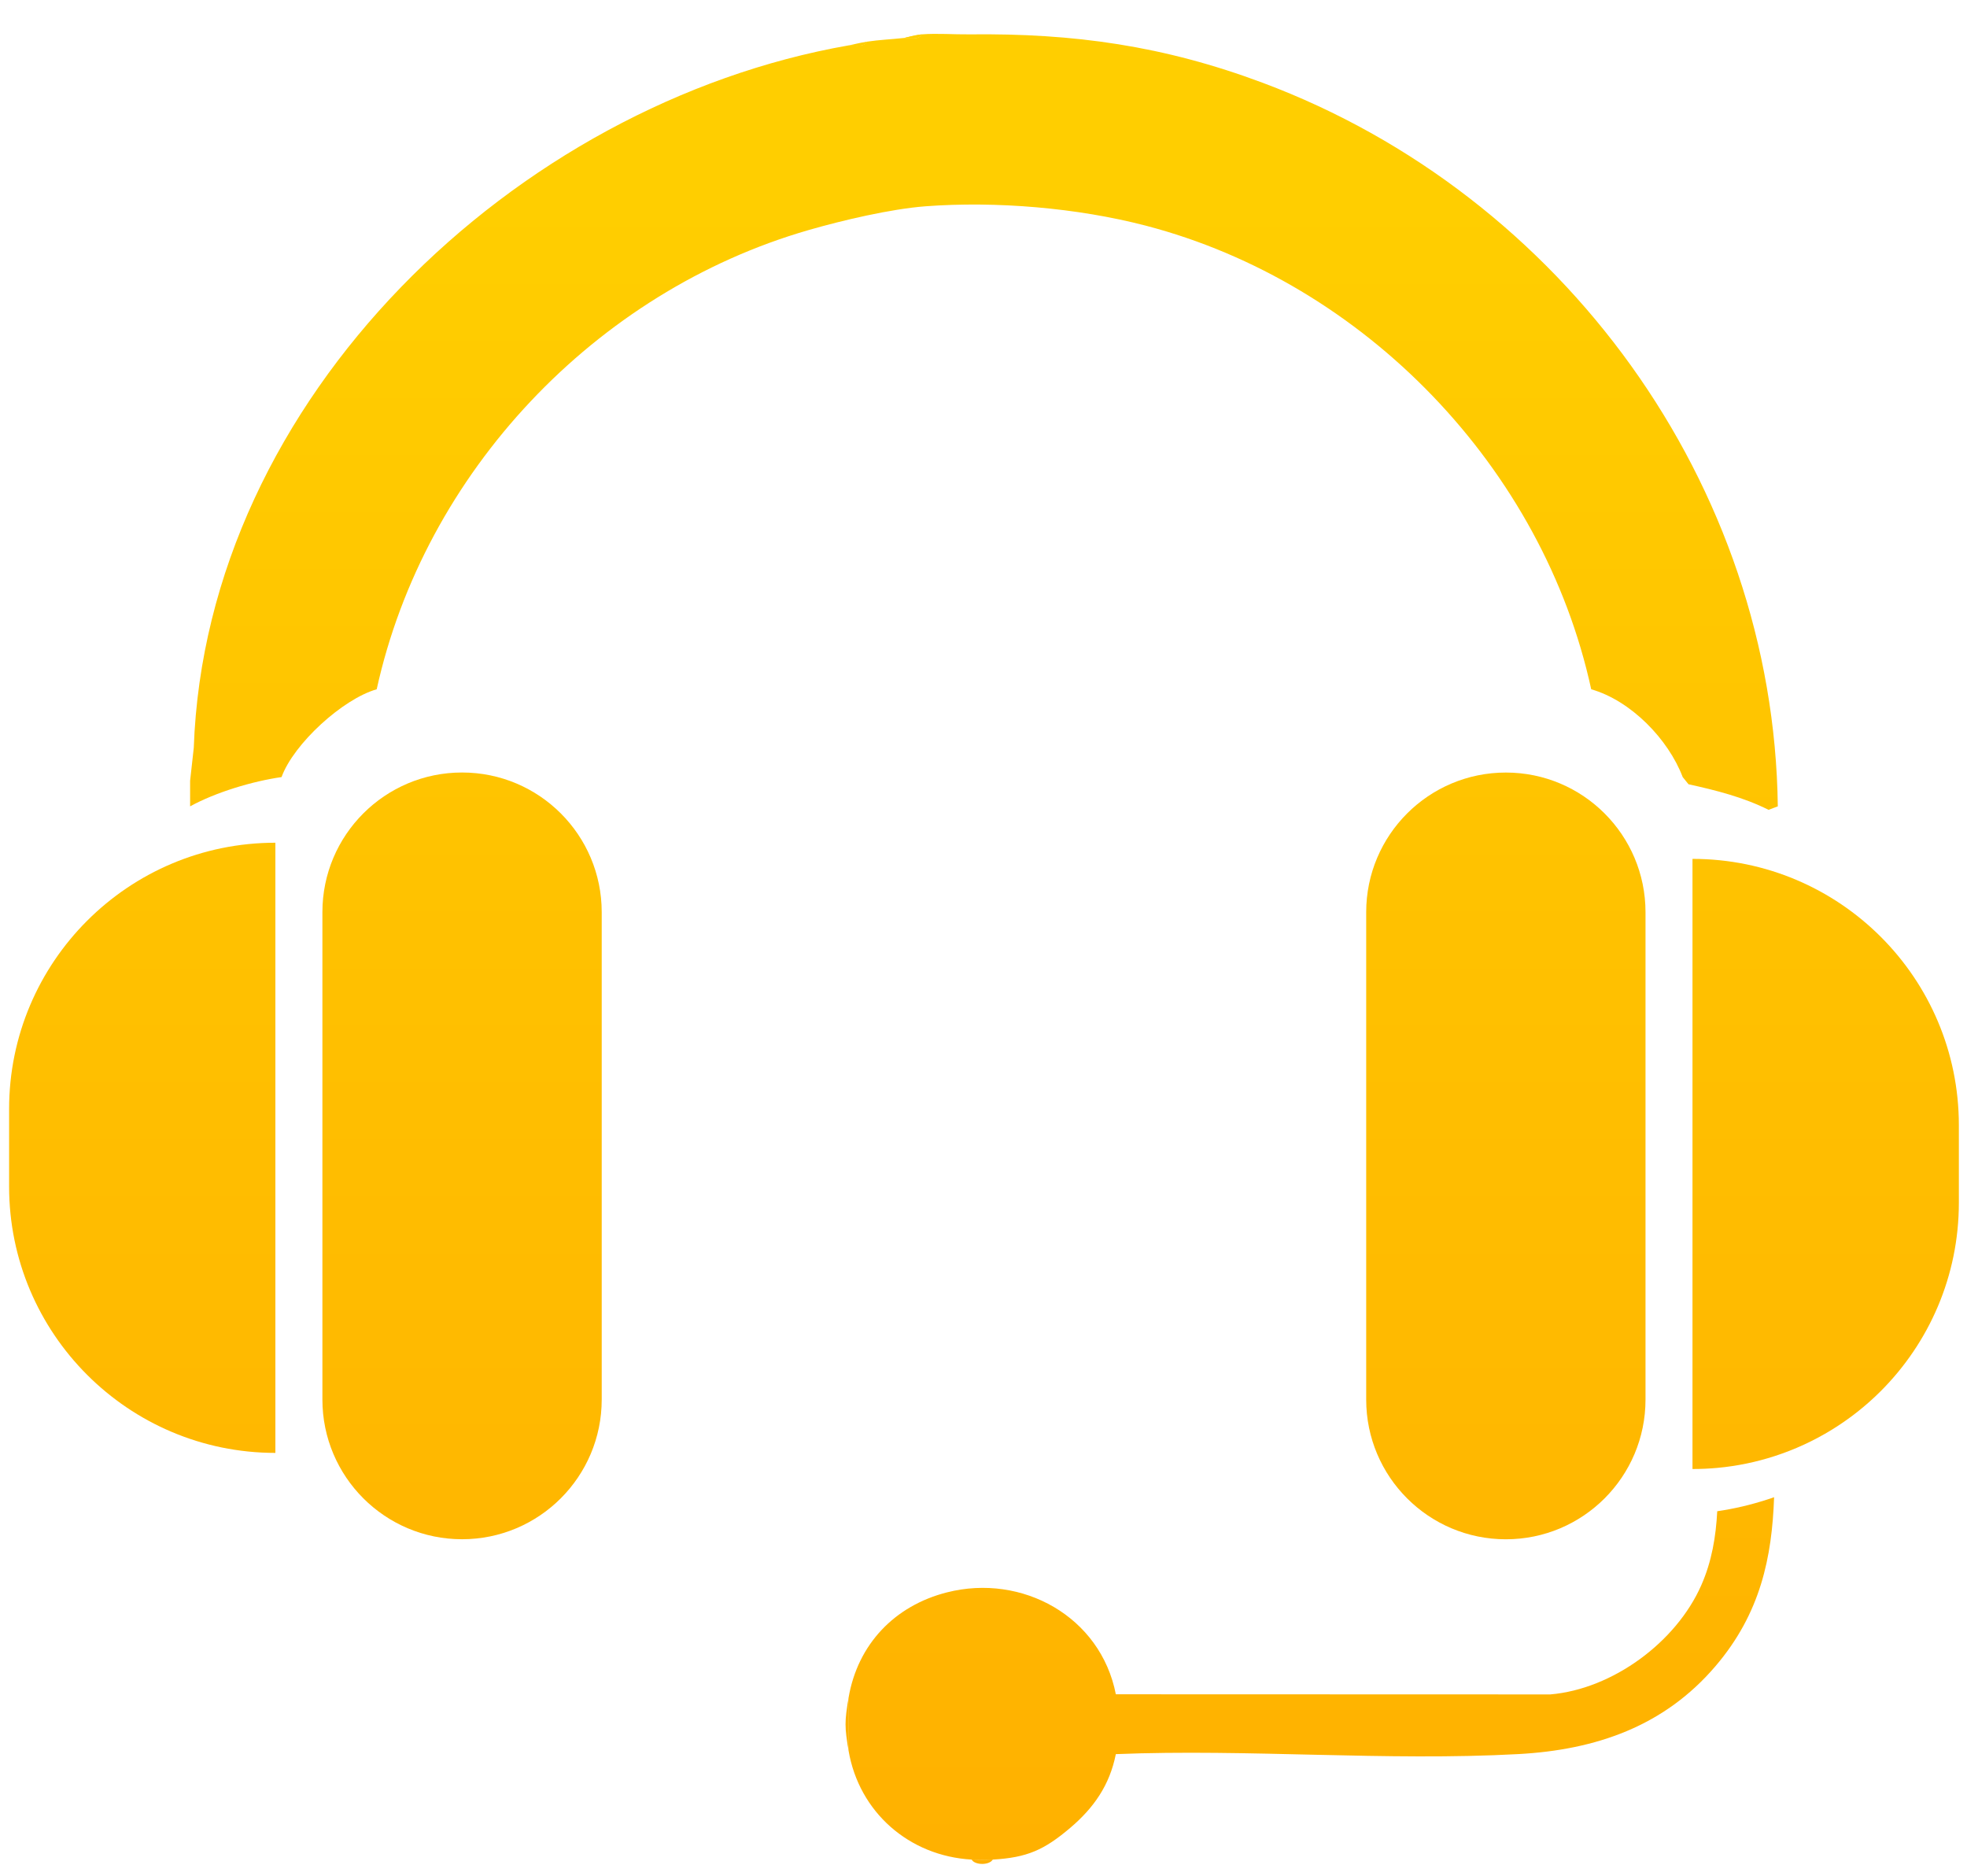
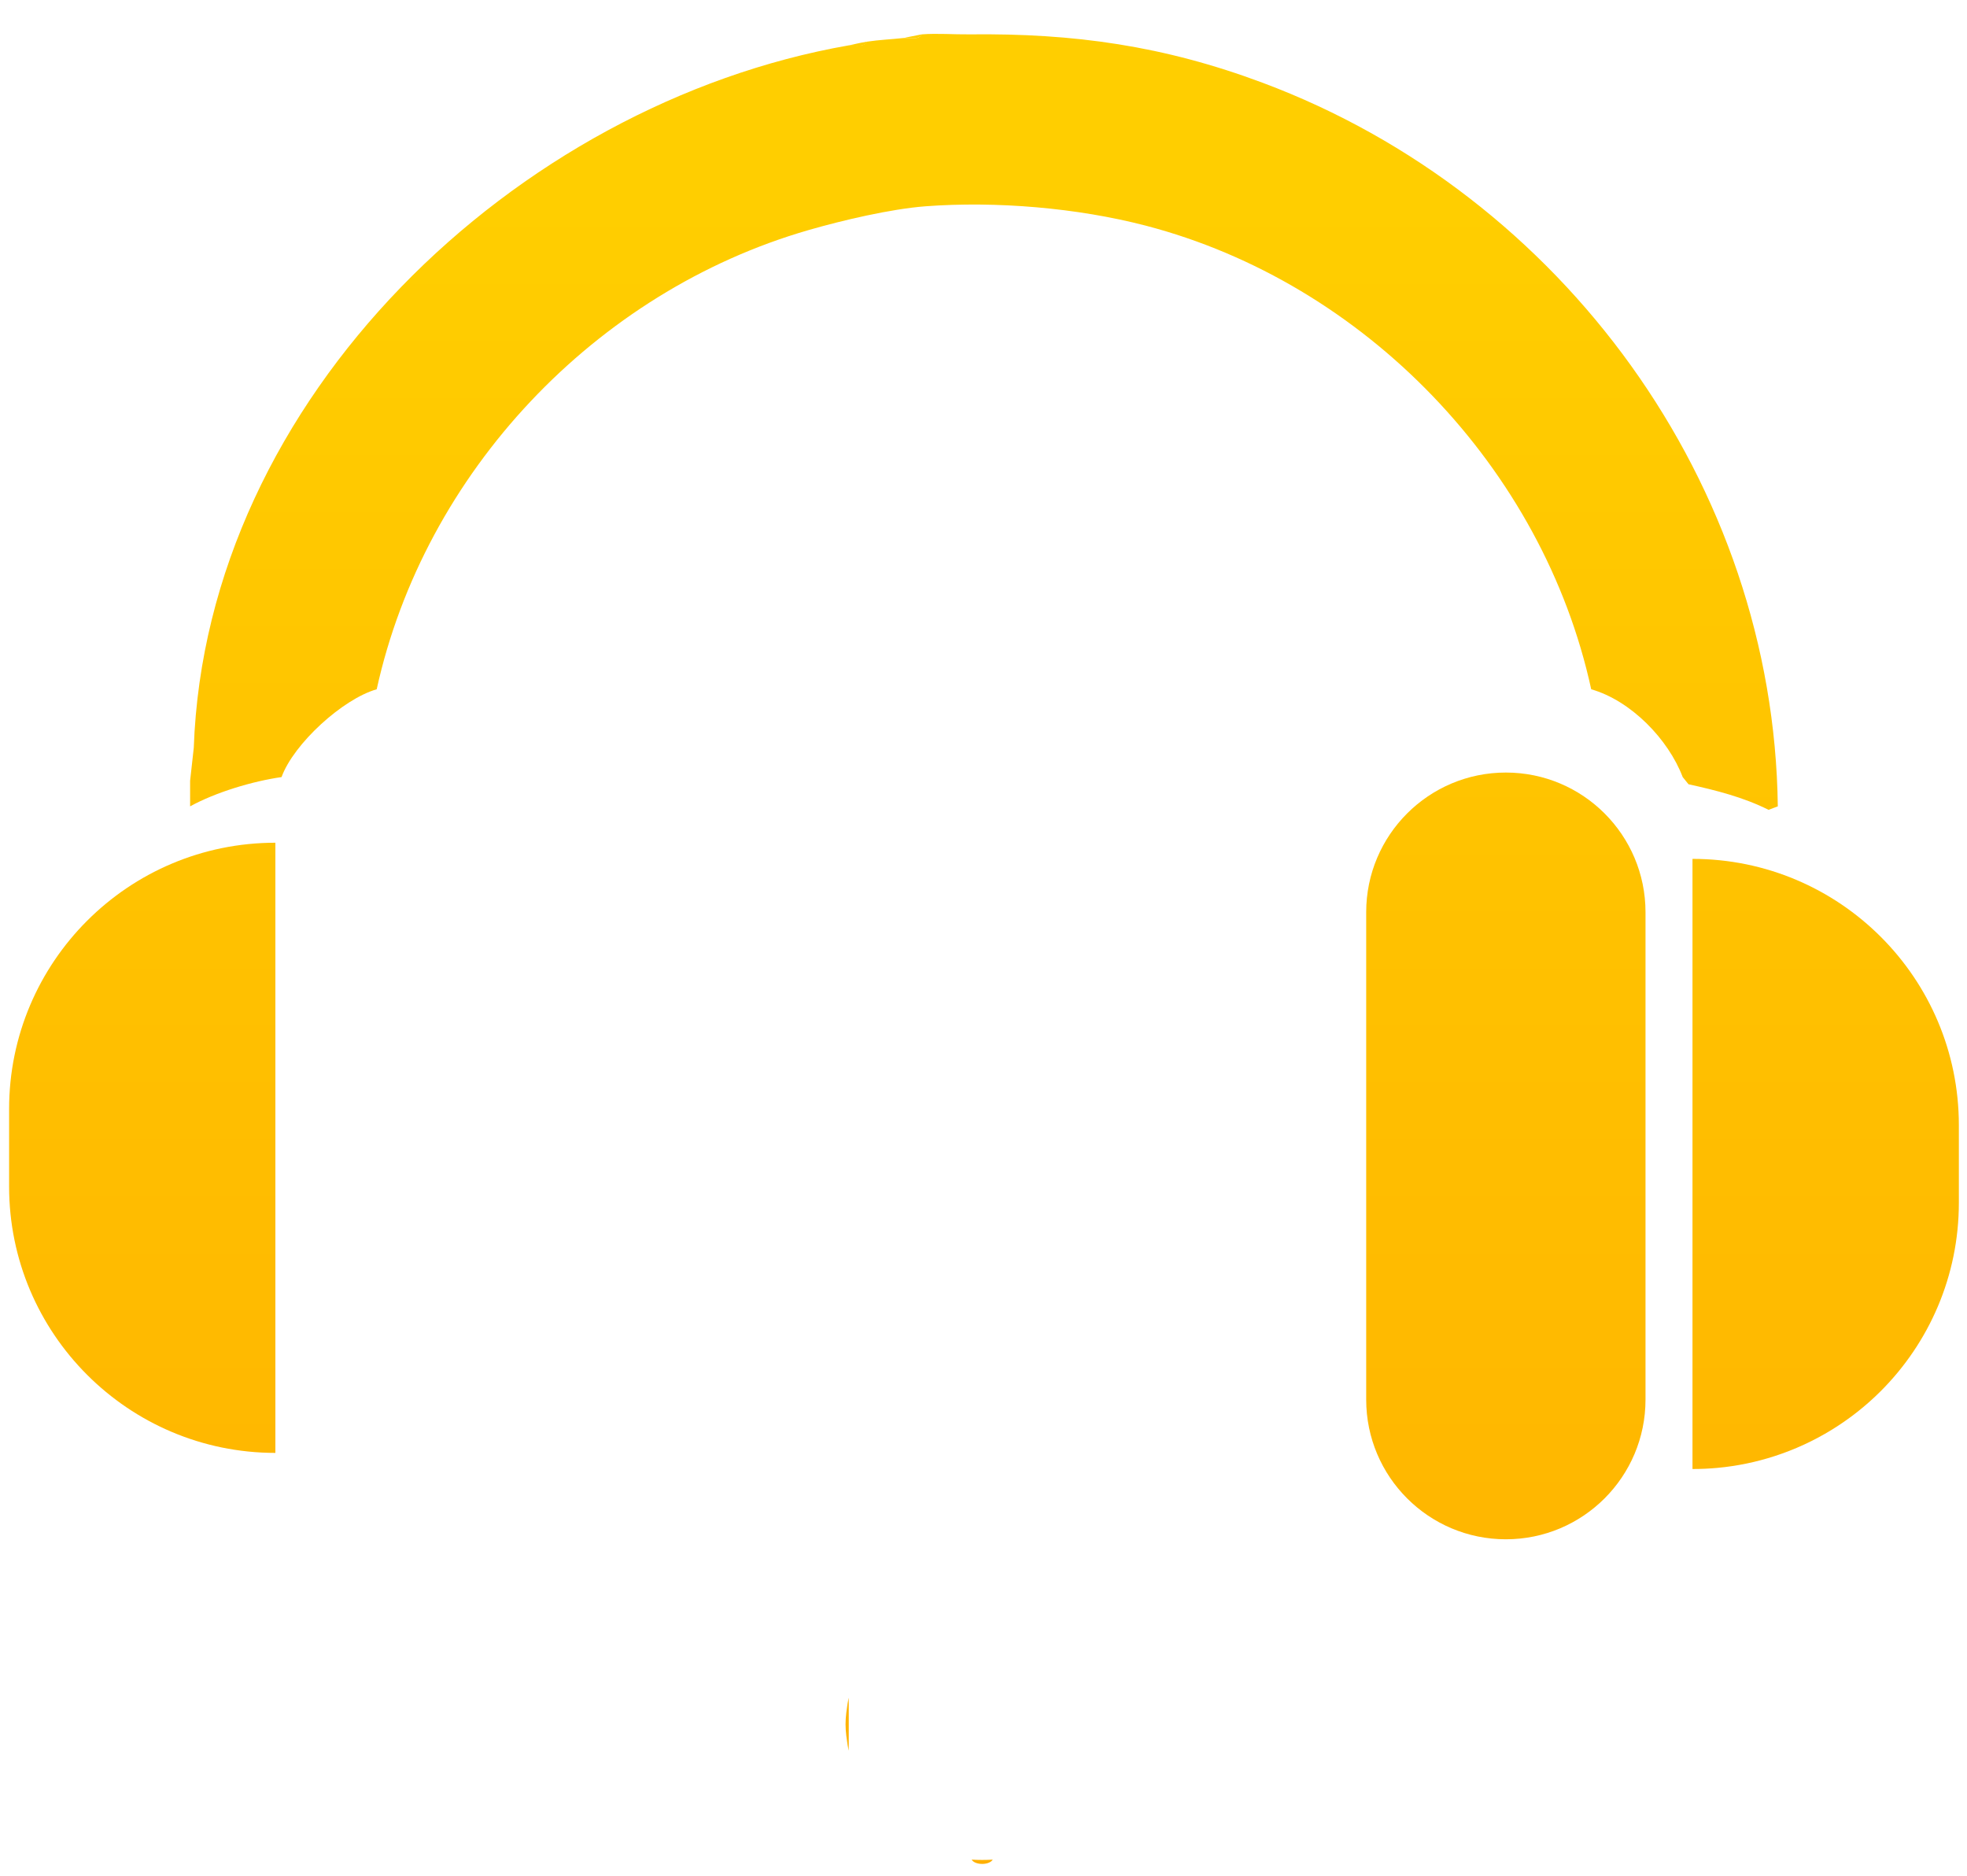
<svg xmlns="http://www.w3.org/2000/svg" width="43" height="41" viewBox="0 0 43 41" fill="none">
  <g clip-path="url(#clip0_653_1222)">
-     <path d="M38.783 32.725C38.737 34.032 38.49 35.262 37.501 36.419C36.379 37.733 34.889 38.247 33.194 38.34C30.311 38.498 27.29 38.224 24.393 38.341C24.258 39.02 23.91 39.517 23.393 39.955C22.829 40.433 22.456 40.603 21.702 40.646C21.555 40.656 21.388 40.656 21.241 40.646C19.872 40.568 18.779 39.608 18.55 38.264V37.11C18.749 35.941 19.557 35.095 20.703 34.805C22.344 34.388 24.061 35.333 24.393 37.033L33.89 37.036C35.252 36.92 36.643 35.895 37.191 34.65C37.422 34.127 37.511 33.585 37.54 33.032C37.912 32.978 38.274 32.892 38.624 32.779C38.678 32.762 38.731 32.745 38.783 32.725Z" fill="url(#paint0_linear_653_1222)" />
    <path d="M18.55 37.11V38.264C18.509 37.883 18.509 37.492 18.55 37.11Z" fill="url(#paint1_linear_653_1222)" />
-     <path d="M21.702 40.647C21.558 40.715 21.386 40.716 21.241 40.647C21.388 40.656 21.555 40.656 21.702 40.647Z" fill="url(#paint2_linear_653_1222)" />
    <path d="M18.55 37.11V38.264C18.463 37.749 18.462 37.63 18.55 37.11Z" fill="url(#paint3_linear_653_1222)" />
    <path d="M21.702 40.647C21.625 40.773 21.314 40.771 21.241 40.647C21.388 40.656 21.555 40.656 21.702 40.647Z" fill="url(#paint4_linear_653_1222)" />
    <path d="M38.864 17.625L38.662 17.701C38.111 17.425 37.51 17.273 36.912 17.142L36.785 16.985C36.471 16.158 35.654 15.314 34.785 15.066C33.734 10.229 29.832 6.179 25.046 4.932C23.547 4.542 21.776 4.393 20.23 4.509C19.468 4.568 18.416 4.815 17.672 5.03C13.016 6.374 9.279 10.324 8.235 15.066C7.493 15.277 6.419 16.257 6.155 16.985C5.52 17.076 4.716 17.317 4.156 17.625C4.156 17.439 4.156 17.252 4.156 17.065L4.236 16.345C4.505 8.695 11.273 2.267 18.551 0.992H18.57C18.699 0.992 18.885 1.034 18.951 0.911C19.224 0.87 19.481 0.86 19.751 0.831C19.879 0.825 20.081 0.881 20.15 0.751C20.49 0.725 20.852 0.755 21.19 0.751C23.48 0.725 25.44 1 27.607 1.811C34.153 4.26 38.778 10.583 38.864 17.625Z" fill="url(#paint5_linear_653_1222)" />
    <path d="M18.951 0.912C18.885 1.034 18.699 0.992 18.57 0.992C18.704 0.992 18.831 0.966 18.951 0.912Z" fill="url(#paint6_linear_653_1222)" />
    <path d="M20.15 0.751C20.081 0.881 19.879 0.825 19.751 0.832C19.768 0.83 19.79 0.824 19.817 0.817L20.15 0.751Z" fill="url(#paint7_linear_653_1222)" />
-     <path d="M20.15 0.751C20.081 0.881 19.879 0.825 19.751 0.832C19.768 0.83 19.79 0.824 19.817 0.817C19.897 0.797 20.018 0.762 20.15 0.751Z" fill="url(#paint8_linear_653_1222)" />
    <path d="M18.951 0.912C18.885 1.034 18.699 0.992 18.57 0.992H18.551C18.677 0.969 18.789 0.935 18.951 0.912Z" fill="url(#paint9_linear_653_1222)" />
-     <path d="M13.154 19.938C13.154 18.252 11.787 16.885 10.101 16.885C8.415 16.885 7.048 18.252 7.048 19.938V30.59C7.048 32.276 8.415 33.644 10.101 33.644C11.787 33.644 13.154 32.276 13.154 30.59V19.938Z" fill="url(#paint10_linear_653_1222)" />
    <path d="M6.02 18.42V31.757C2.807 31.756 0.199 29.148 0.199 25.935V24.241C0.199 21.027 2.807 18.42 6.02 18.42Z" fill="url(#paint11_linear_653_1222)" />
    <path d="M29.866 30.591C29.866 32.278 31.233 33.645 32.919 33.645C34.605 33.645 35.972 32.278 35.972 30.591V19.939C35.972 18.253 34.605 16.886 32.919 16.886C31.233 16.886 29.866 18.253 29.866 19.939V30.591Z" fill="url(#paint12_linear_653_1222)" />
    <path d="M42.822 24.595V26.288C42.822 27.895 42.169 29.351 41.117 30.404C40.473 31.048 39.678 31.542 38.791 31.828C38.393 31.957 37.977 32.044 37.547 32.084C37.367 32.101 37.184 32.109 36.999 32.109V18.773C40.215 18.773 42.822 21.379 42.822 24.595Z" fill="url(#paint13_linear_653_1222)" />
  </g>
  <defs>
    <linearGradient id="paint0_linear_653_1222" x1="28.666" y1="41.733" x2="28.666" y2="4.338" gradientUnits="userSpaceOnUse">
      <stop stop-color="#FFB000" />
      <stop offset="1" stop-color="#FFCE00" />
    </linearGradient>
    <linearGradient id="paint1_linear_653_1222" x1="18.535" y1="41.733" x2="18.535" y2="4.337" gradientUnits="userSpaceOnUse">
      <stop stop-color="#FFB000" />
      <stop offset="1" stop-color="#FFCE00" />
    </linearGradient>
    <linearGradient id="paint2_linear_653_1222" x1="21.471" y1="41.733" x2="21.471" y2="4.338" gradientUnits="userSpaceOnUse">
      <stop stop-color="#FFB000" />
      <stop offset="1" stop-color="#FFCE00" />
    </linearGradient>
    <linearGradient id="paint3_linear_653_1222" x1="18.517" y1="41.733" x2="18.517" y2="4.337" gradientUnits="userSpaceOnUse">
      <stop stop-color="#FFB000" />
      <stop offset="1" stop-color="#FFCE00" />
    </linearGradient>
    <linearGradient id="paint4_linear_653_1222" x1="21.471" y1="41.733" x2="21.471" y2="4.338" gradientUnits="userSpaceOnUse">
      <stop stop-color="#FFB000" />
      <stop offset="1" stop-color="#FFCE00" />
    </linearGradient>
    <linearGradient id="paint5_linear_653_1222" x1="21.51" y1="41.733" x2="21.51" y2="4.338" gradientUnits="userSpaceOnUse">
      <stop stop-color="#FFB000" />
      <stop offset="1" stop-color="#FFCE00" />
    </linearGradient>
    <linearGradient id="paint6_linear_653_1222" x1="18.76" y1="41.733" x2="18.76" y2="4.338" gradientUnits="userSpaceOnUse">
      <stop stop-color="#FFB000" />
      <stop offset="1" stop-color="#FFCE00" />
    </linearGradient>
    <linearGradient id="paint7_linear_653_1222" x1="19.95" y1="41.733" x2="19.95" y2="4.338" gradientUnits="userSpaceOnUse">
      <stop stop-color="#FFB000" />
      <stop offset="1" stop-color="#FFCE00" />
    </linearGradient>
    <linearGradient id="paint8_linear_653_1222" x1="19.95" y1="41.733" x2="19.95" y2="4.338" gradientUnits="userSpaceOnUse">
      <stop stop-color="#FFB000" />
      <stop offset="1" stop-color="#FFCE00" />
    </linearGradient>
    <linearGradient id="paint9_linear_653_1222" x1="18.75" y1="41.733" x2="18.75" y2="4.338" gradientUnits="userSpaceOnUse">
      <stop stop-color="#FFB000" />
      <stop offset="1" stop-color="#FFCE00" />
    </linearGradient>
    <linearGradient id="paint10_linear_653_1222" x1="10.1" y1="41.733" x2="10.1" y2="4.338" gradientUnits="userSpaceOnUse">
      <stop stop-color="#FFB000" />
      <stop offset="1" stop-color="#FFCE00" />
    </linearGradient>
    <linearGradient id="paint11_linear_653_1222" x1="3.109" y1="41.733" x2="3.109" y2="4.338" gradientUnits="userSpaceOnUse">
      <stop stop-color="#FFB000" />
      <stop offset="1" stop-color="#FFCE00" />
    </linearGradient>
    <linearGradient id="paint12_linear_653_1222" x1="32.919" y1="41.733" x2="32.919" y2="4.338" gradientUnits="userSpaceOnUse">
      <stop stop-color="#FFB000" />
      <stop offset="1" stop-color="#FFCE00" />
    </linearGradient>
    <linearGradient id="paint13_linear_653_1222" x1="39.91" y1="41.733" x2="39.91" y2="4.338" gradientUnits="userSpaceOnUse">
      <stop stop-color="#FFB000" />
      <stop offset="1" stop-color="#FFCE00" />
    </linearGradient>
    <clipPath id="clip0_653_1222">
      <rect width="42.623" height="40" fill="white" transform="translate(0.199 0.74)" />
    </clipPath>
  </defs>
</svg>